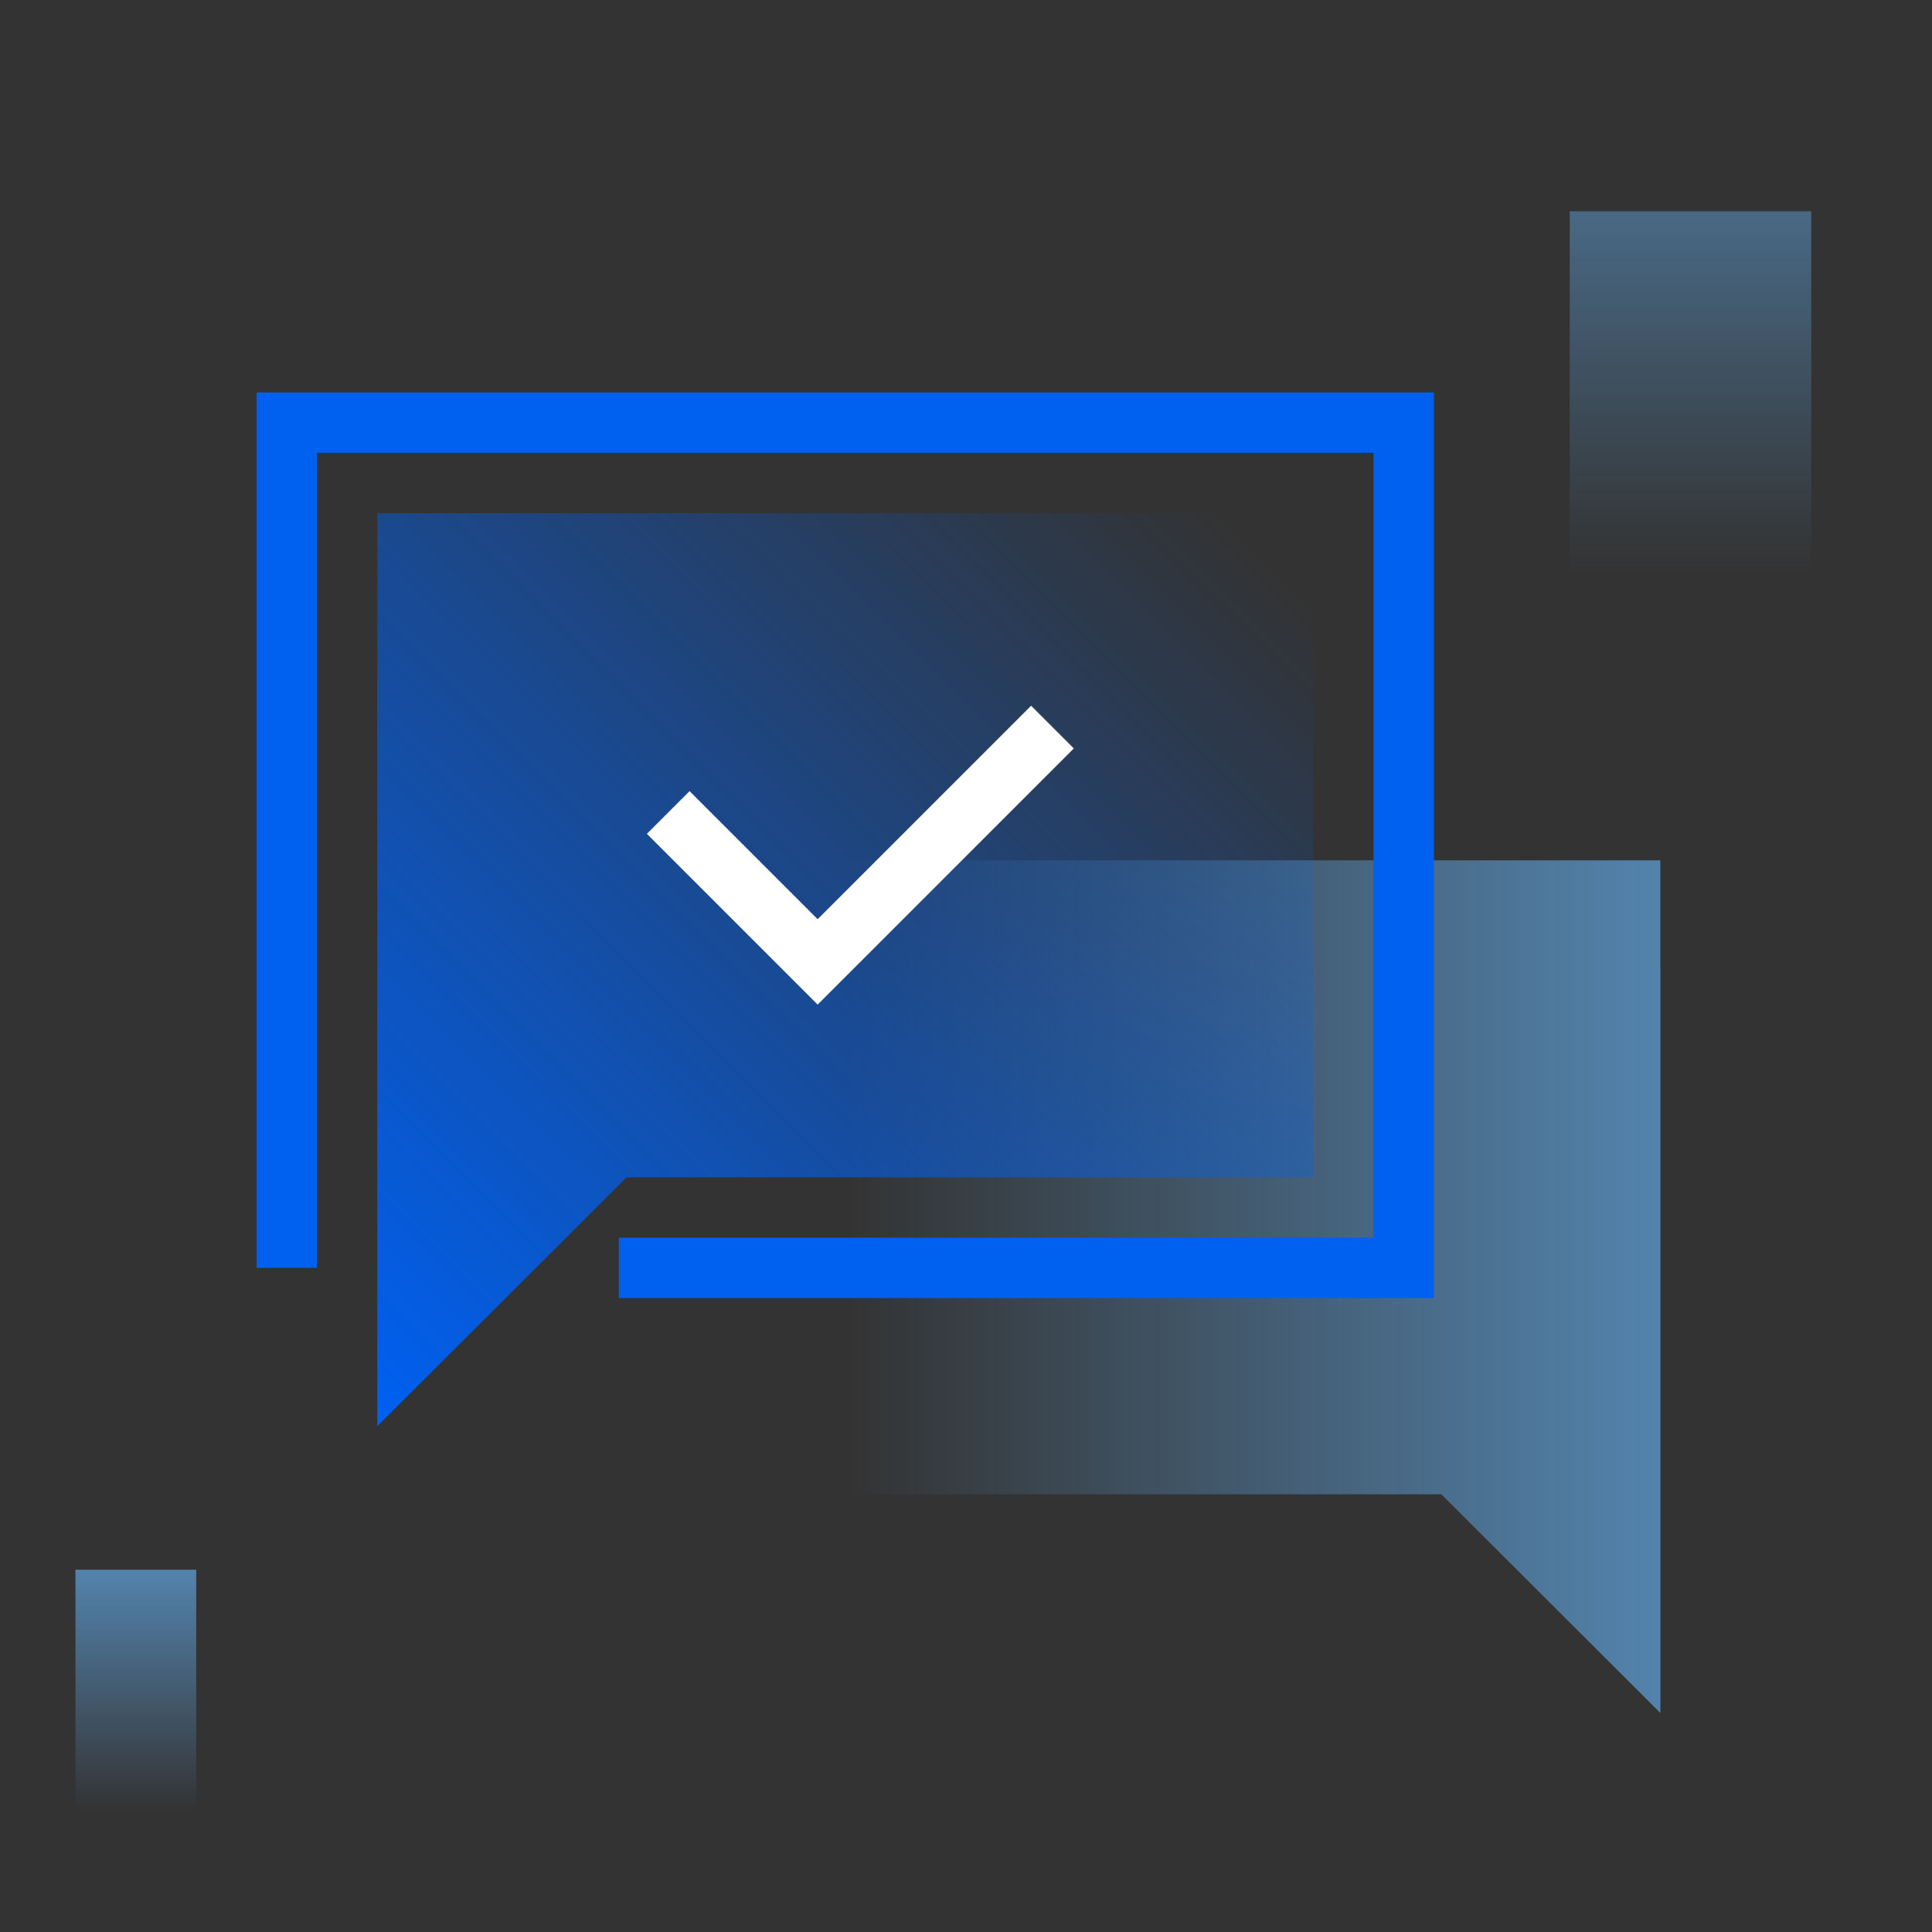
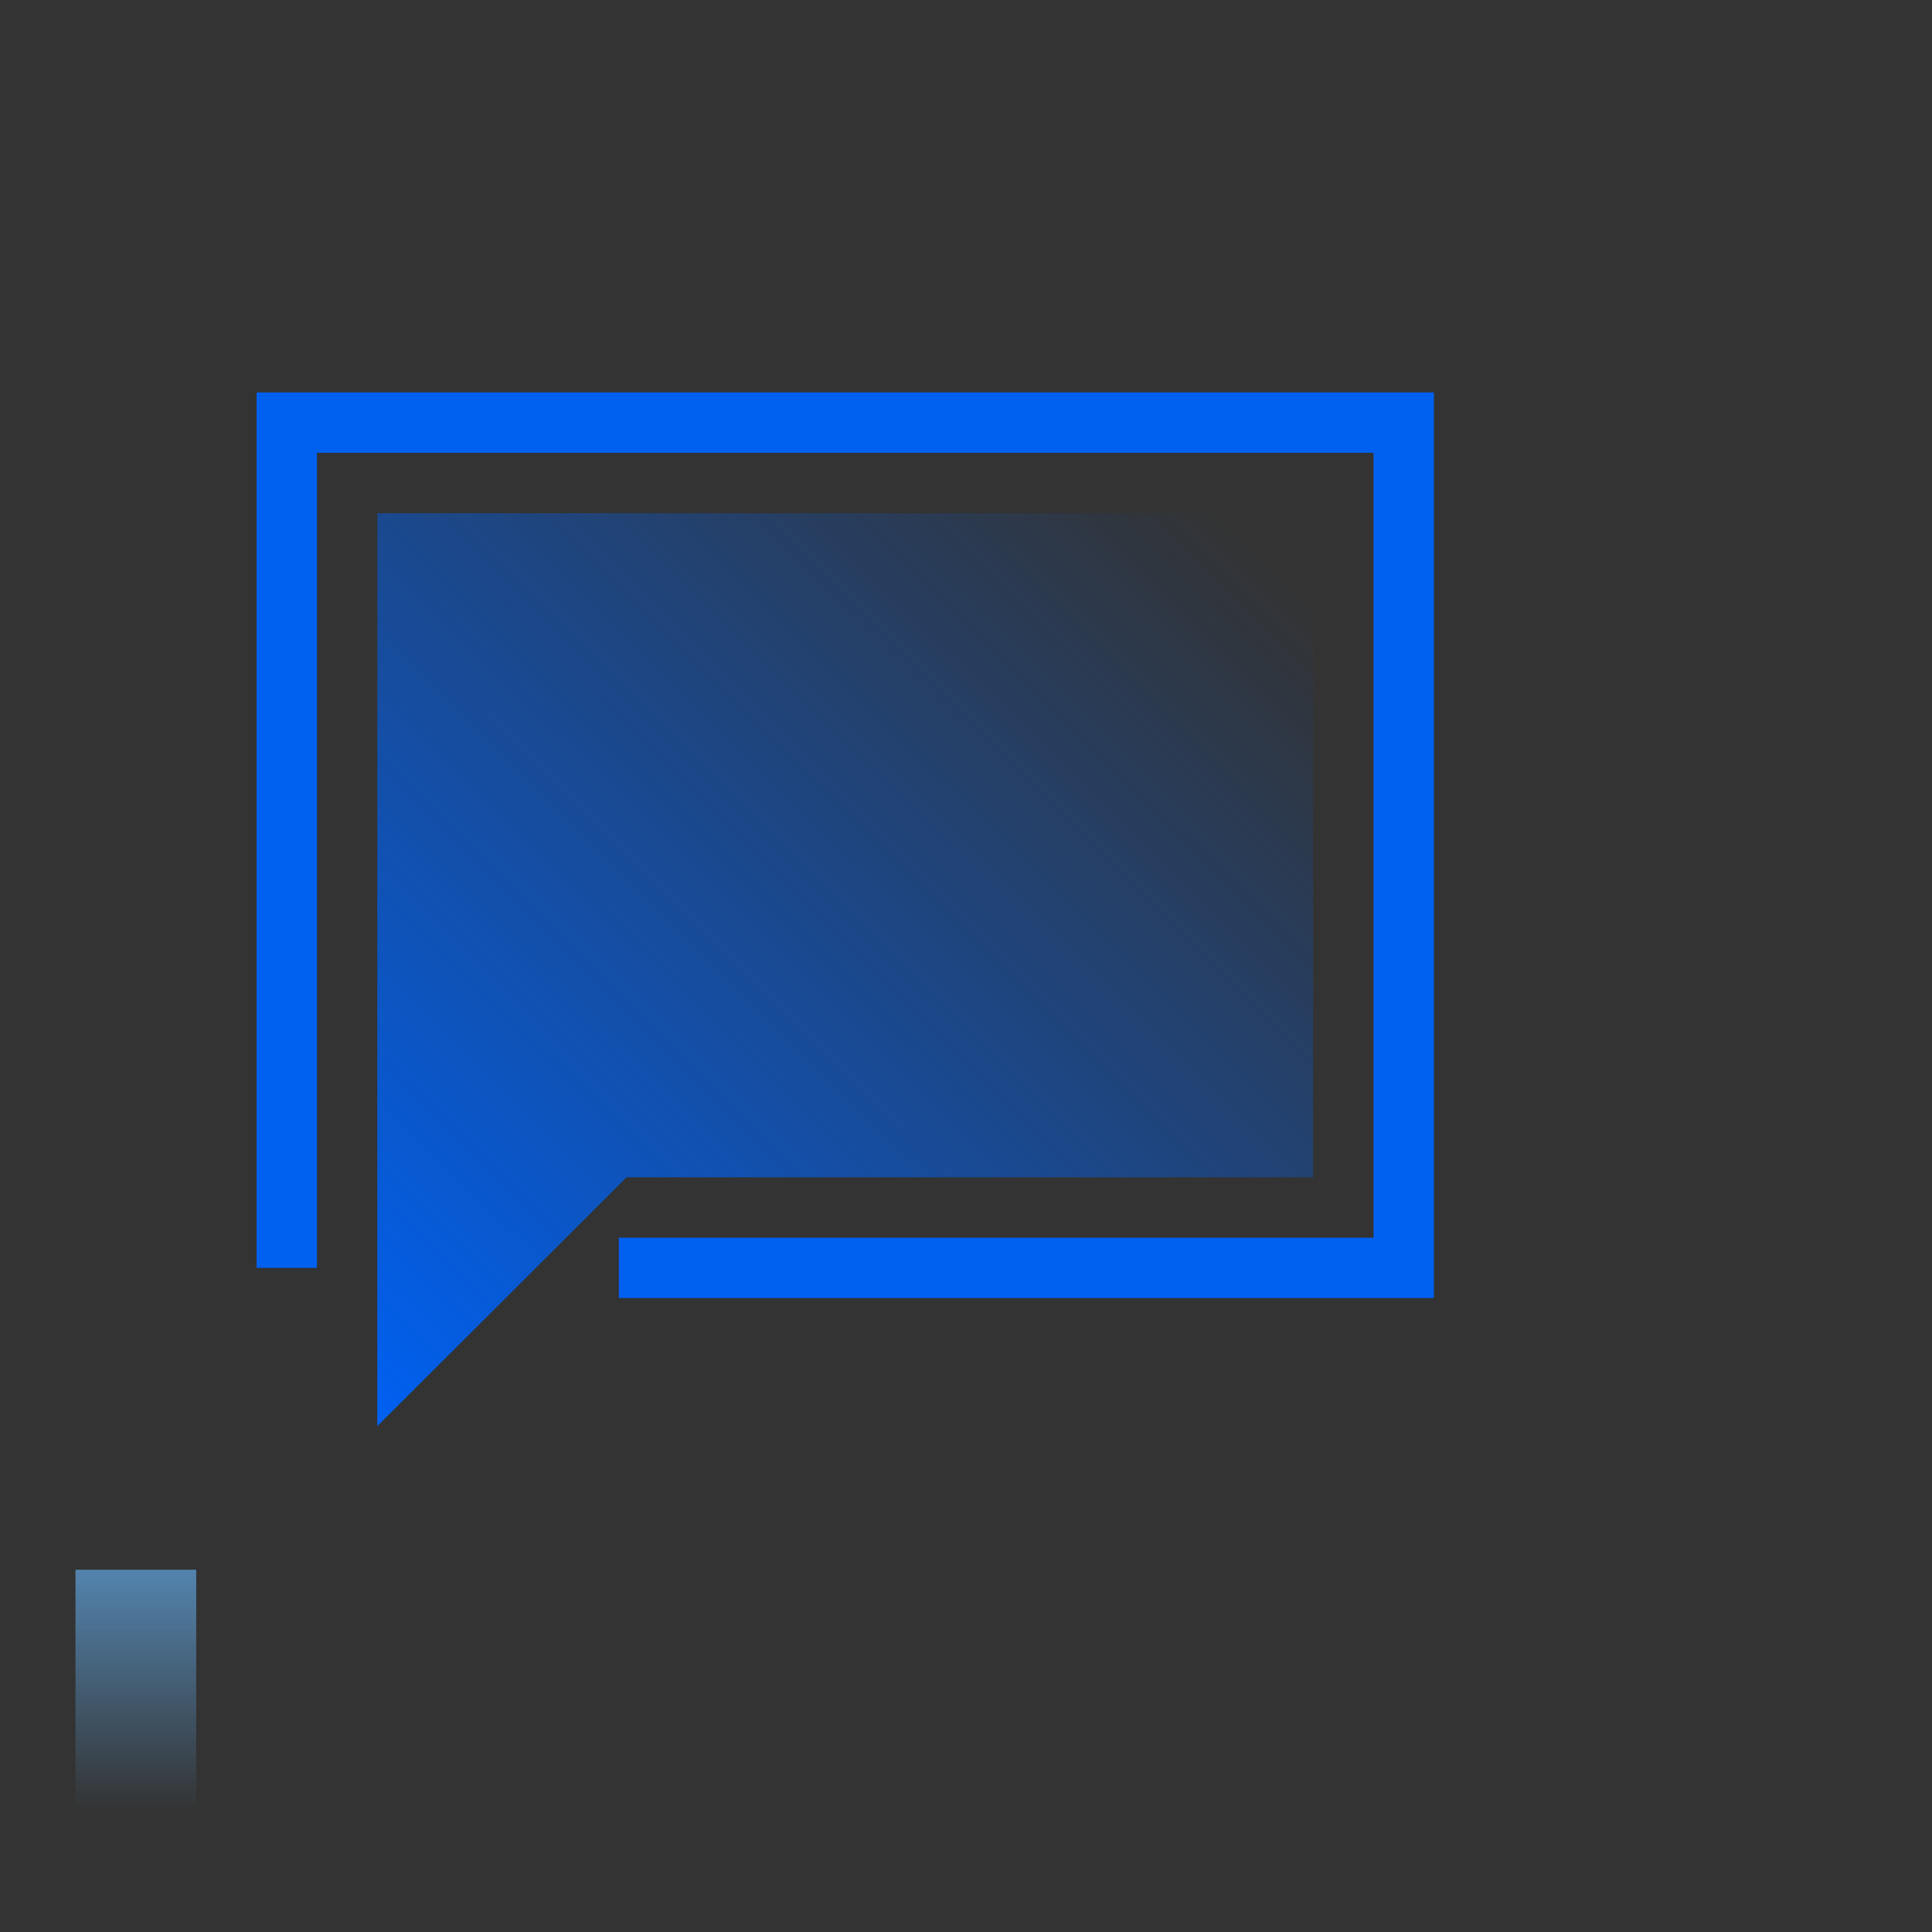
<svg xmlns="http://www.w3.org/2000/svg" width="128px" height="128px" viewBox="0 0 128 128" version="1.1">
  <rect x="0" y="0" width="128" height="128" fill="#333333" stroke="none" />
  <title>体验设计</title>
  <desc>Created with Sketch.</desc>
  <defs>
    <linearGradient x1="49.616%" y1="100%" x2="49.616%" y2="-2.47198095e-15%" id="linearGradient-1">
      <stop stop-color="#68B9FF" stop-opacity="0" offset="0%" />
      <stop stop-color="#68B9FF" offset="100%" />
    </linearGradient>
    <linearGradient x1="49.616%" y1="100%" x2="49.616%" y2="-2.47198095e-15%" id="linearGradient-2">
      <stop stop-color="#68B9FF" stop-opacity="0" offset="0%" />
      <stop stop-color="#68B9FF" offset="100%" />
    </linearGradient>
    <linearGradient x1="99.616%" y1="50%" x2="-0.384%" y2="50%" id="linearGradient-3">
      <stop stop-color="#68B9FF" stop-opacity="0" offset="0%" />
      <stop stop-color="#68B9FF" offset="100%" />
    </linearGradient>
    <linearGradient x1="94.064%" y1="4.546%" x2="0%" y2="97.589%" id="linearGradient-4">
      <stop stop-color="#0060F0" stop-opacity="0" offset="0%" />
      <stop stop-color="#0060F0" offset="100%" />
    </linearGradient>
  </defs>
  <g id="体验设计" stroke="none" stroke-width="1" fill="none" fill-rule="evenodd">
    <g id="编组-5">
      <rect id="矩形" x="0" y="0" width="128" height="128" />
      <g id="编组-10" transform="translate(5, 14)">
-         <rect id="矩形" fill="url(#linearGradient-1)" opacity="0.4" x="99" y="0" width="16" height="24" />
        <rect id="矩形备份-5" fill="url(#linearGradient-2)" opacity="0.6" x="0" y="90" width="8" height="16" />
        <g id="编组-11" transform="translate(14, 14)">
-           <path d="M37.006,36.04 L37.006,29 L91.006,29 L91.006,71 L51.516,71 L37,85.492 L37,36.035 L37.006,36.04 Z" id="形状结合" fill="url(#linearGradient-3)" opacity="0.6" transform="translate(64.003, 57.246) scale(-1, 1) translate(-64.003, -57.246) " />
          <path d="M6,17.04 L6,6 L68,6 L68,50 L22.513,50 L5.994,66.492 L5.994,17.035 L6,17.04 Z" id="形状结合" fill="url(#linearGradient-4)" />
          <polyline id="路径" stroke="#0060F0" stroke-width="4" points="1.28369537e-16 56 0 2.83661983e-14 74 2.83661983e-14 74 56 22 56" />
-           <polyline id="路径" stroke="#FFFFFF" stroke-width="4" transform="translate(38, 23) rotate(-45) translate(-38, -23) " points="49 30 27 30 27 16 27 16" />
        </g>
      </g>
    </g>
  </g>
</svg>